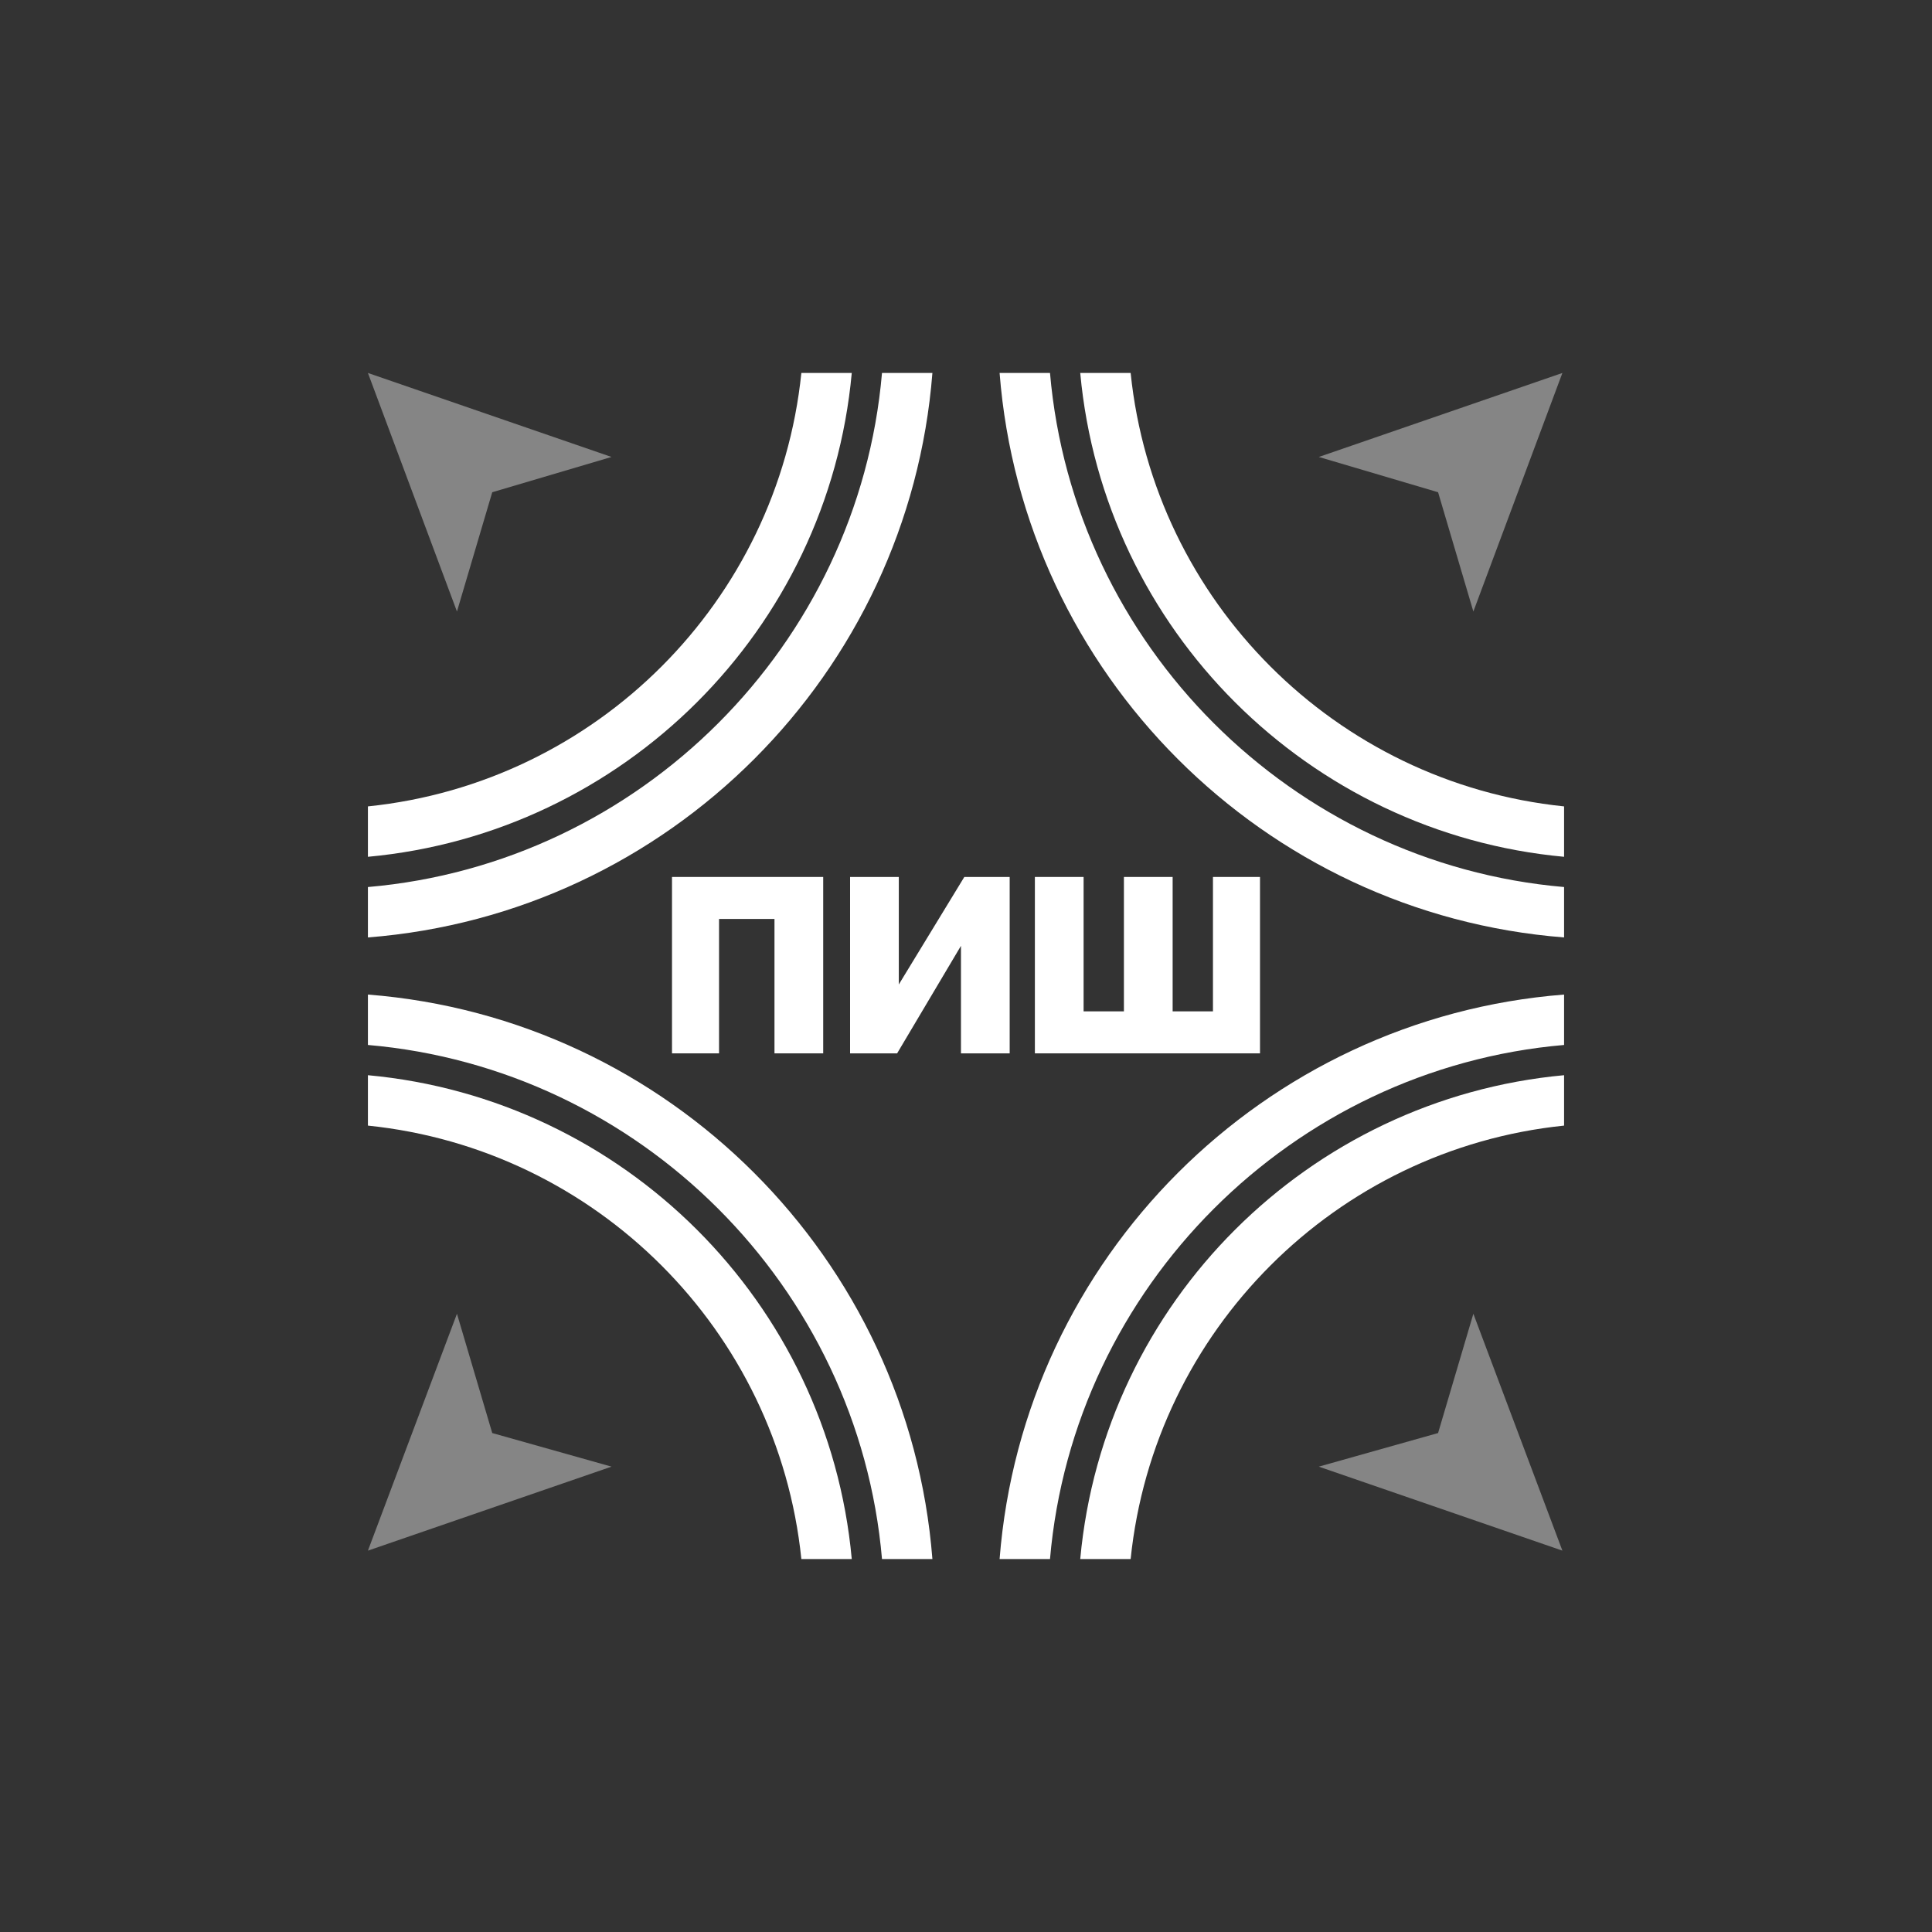
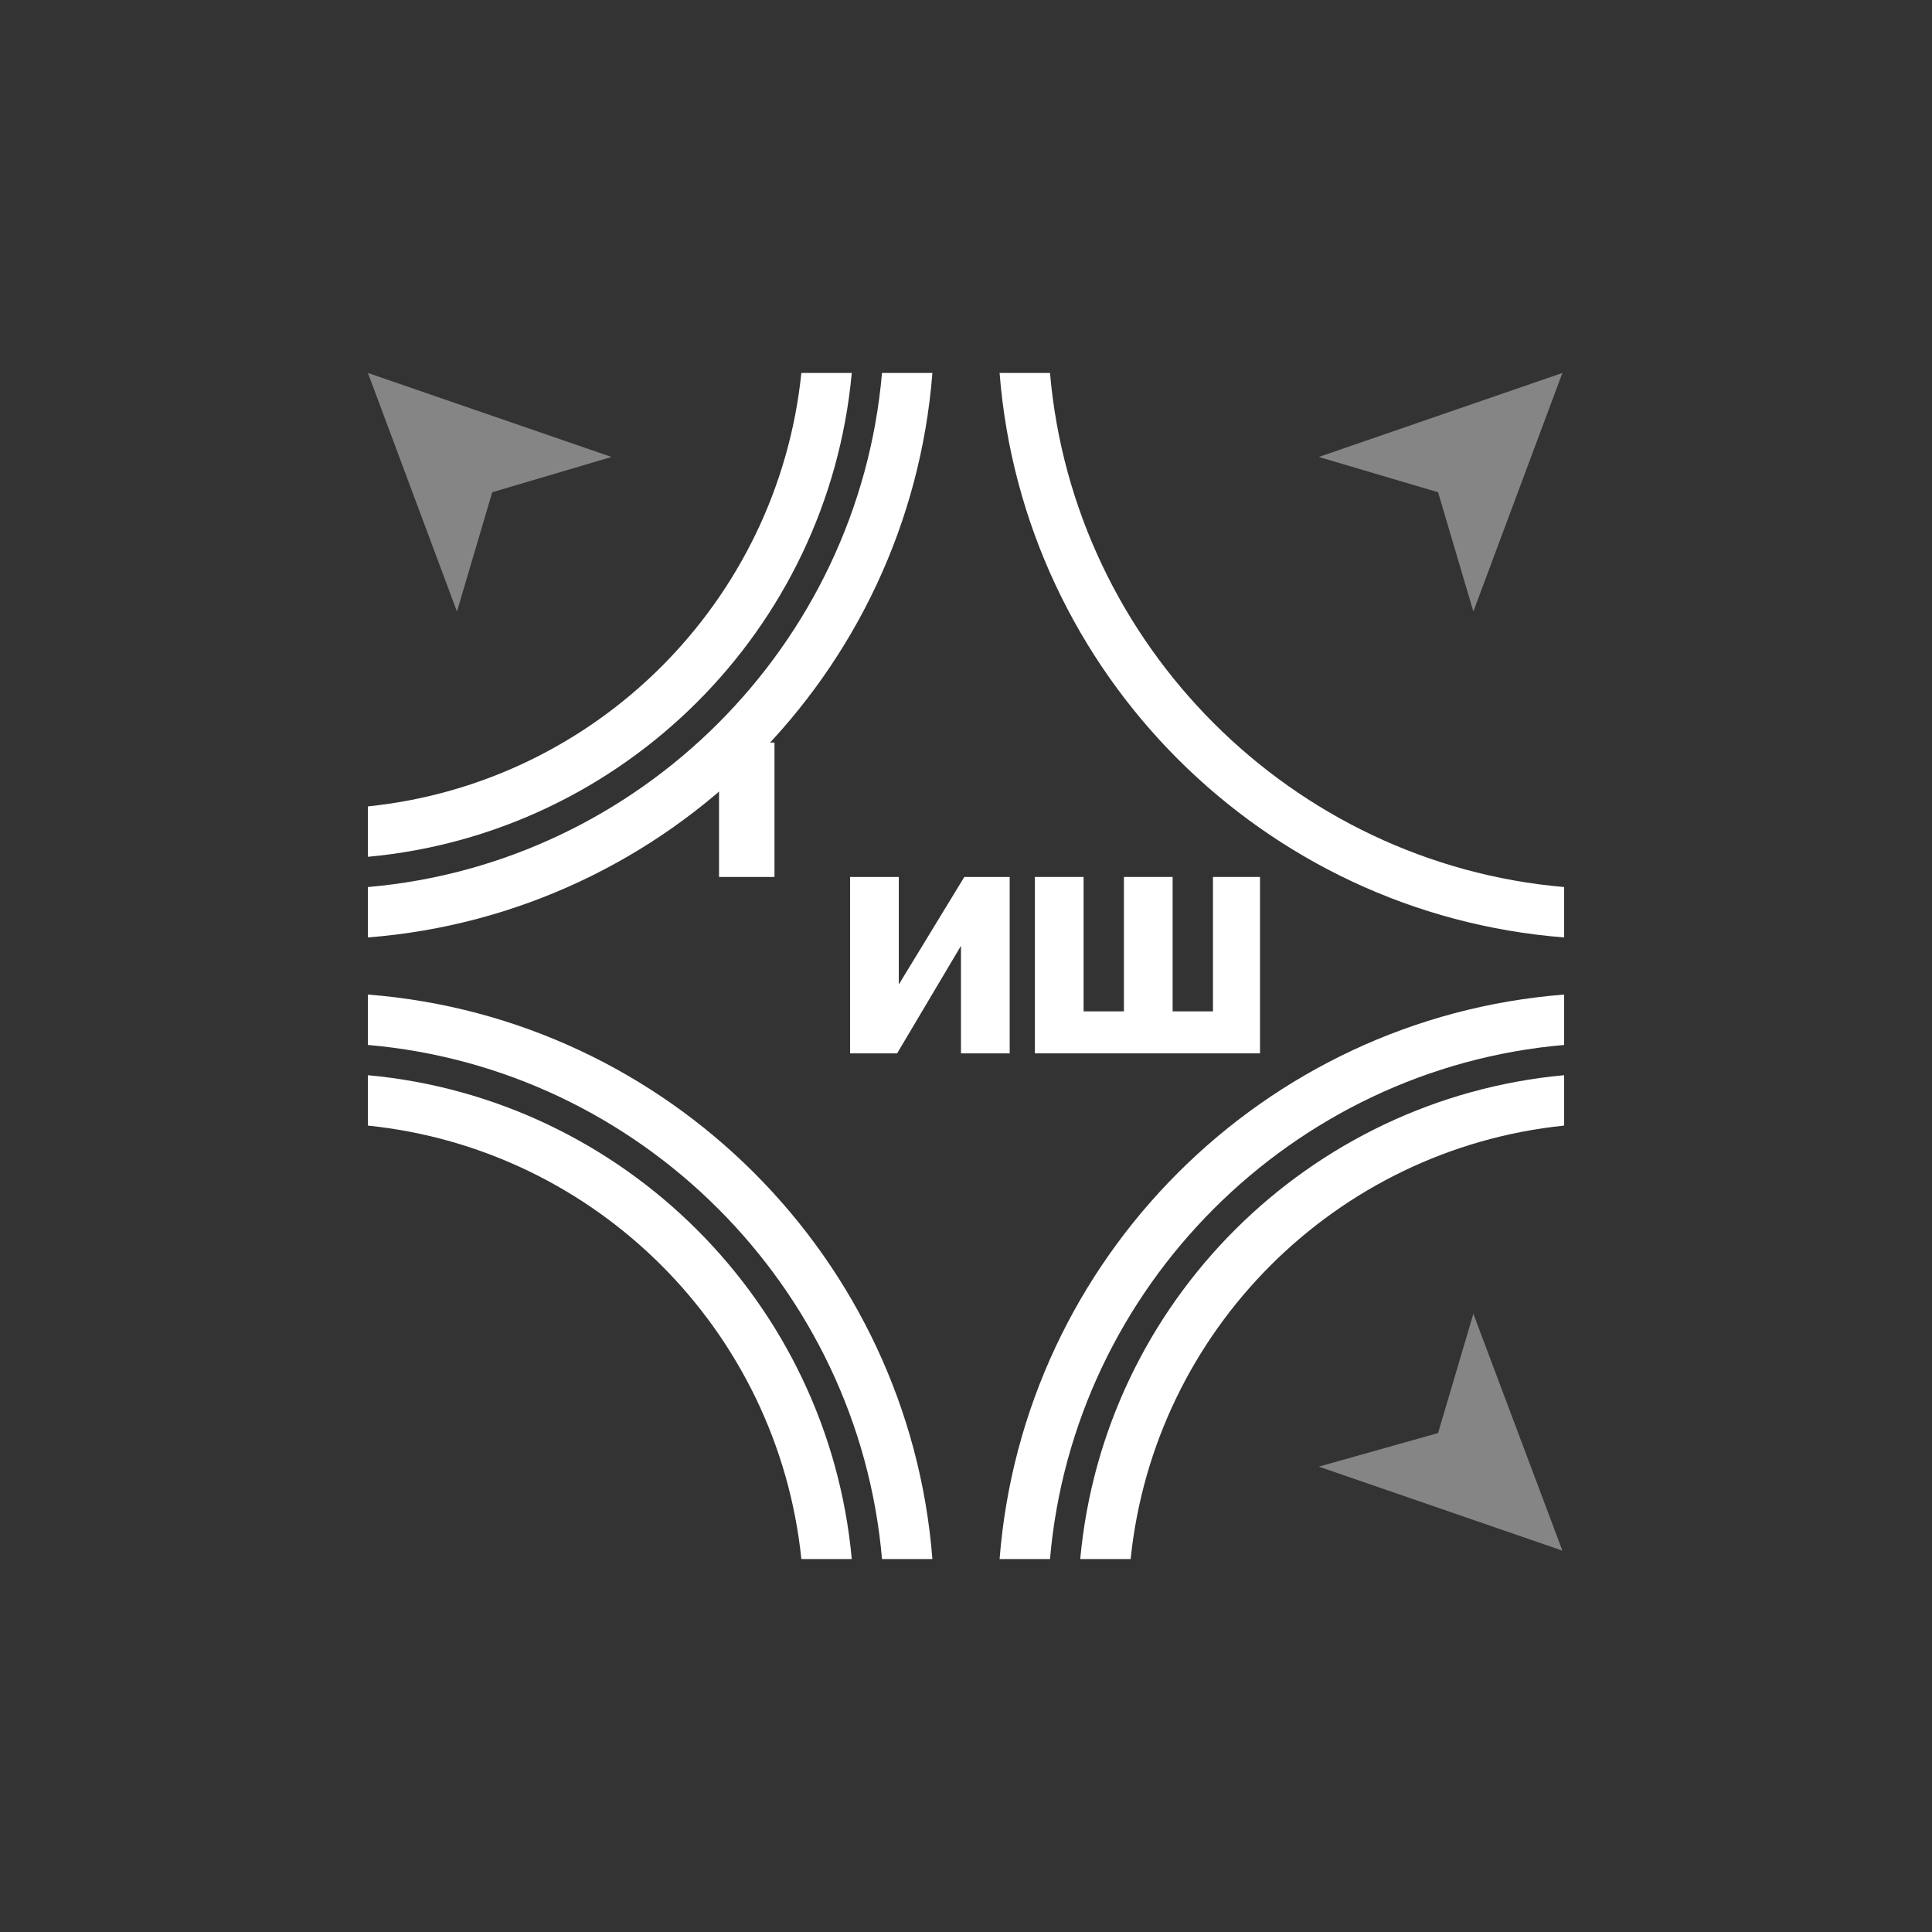
<svg xmlns="http://www.w3.org/2000/svg" version="1.1" x="0px" y="0px" viewBox="0 0 115 115" style="enable-background:new 0 0 115 115;" xml:space="preserve">
  <rect x="0" y="0" width="115" height="115" fill="#333333" stroke="none" />
  <style type="text/css"> .st0{fill:#FFFFFF;} .st1{opacity:0.4;fill:#FFFFFF;} </style>
  <g id="Guides_For_Artboard"> </g>
  <g id="Layer_1">
    <g>
      <path class="st0" d="M21.9,52.8c16.2-1.4,29.2-14.4,30.6-30.6h3c-1.4,17.9-15.7,32.2-33.6,33.6V52.8z" />
      <path class="st0" d="M50.7,22.2C49.3,37.5,37.1,49.6,21.9,51v-3c13.6-1.4,24.4-12.2,25.8-25.8H50.7z" />
      <polygon class="st1" points="27.2,36.4 21.9,22.2 36.4,27.2 29.3,29.3 " />
      <path class="st0" d="M93.1,52.8c-16.2-1.4-29.2-14.4-30.6-30.6h-3c1.4,17.9,15.7,32.2,33.6,33.6V52.8z" />
-       <path class="st0" d="M64.3,22.2C65.7,37.5,77.9,49.6,93.1,51v-3c-13.6-1.4-24.4-12.2-25.8-25.8H64.3z" />
      <polygon class="st1" points="87.7,36.4 93,22.2 78.5,27.2 85.6,29.3 " />
      <path class="st0" d="M21.9,62.2c16.2,1.4,29.2,14.4,30.6,30.6h3c-1.4-17.9-15.7-32.2-33.6-33.6V62.2z" />
      <path class="st0" d="M50.7,92.8C49.3,77.5,37.1,65.4,21.9,64v3c13.6,1.4,24.4,12.2,25.8,25.8H50.7z" />
-       <polygon class="st1" points="27.2,78.2 21.9,92.3 36.4,87.3 29.3,85.3 " />
      <path class="st0" d="M93.1,62.2c-16.2,1.4-29.2,14.4-30.6,30.6h-3c1.4-17.9,15.7-32.2,33.6-33.6V62.2z" />
      <path class="st0" d="M64.3,92.8C65.7,77.5,77.9,65.4,93.1,64v3c-13.6,1.4-24.4,12.2-25.8,25.8H64.3z" />
      <polygon class="st1" points="87.7,78.2 93,92.3 78.5,87.3 85.6,85.3 " />
    </g>
    <g>
-       <path class="st0" d="M40,62.8V52.2h9v10.5h-2.9v-8h-3.3v8H40z" />
+       <path class="st0" d="M40,62.8V52.2h9h-2.9v-8h-3.3v8H40z" />
      <path class="st0" d="M50.6,62.8V52.2h2.9v6.4l3.9-6.4h2.7v10.5h-2.9v-6.4l-3.8,6.4H50.6z" />
      <path class="st0" d="M61.6,62.8V52.2h2.9v8h2.4v-8h2.9v8h2.4v-8H75v10.5H61.6z" />
    </g>
  </g>
</svg>